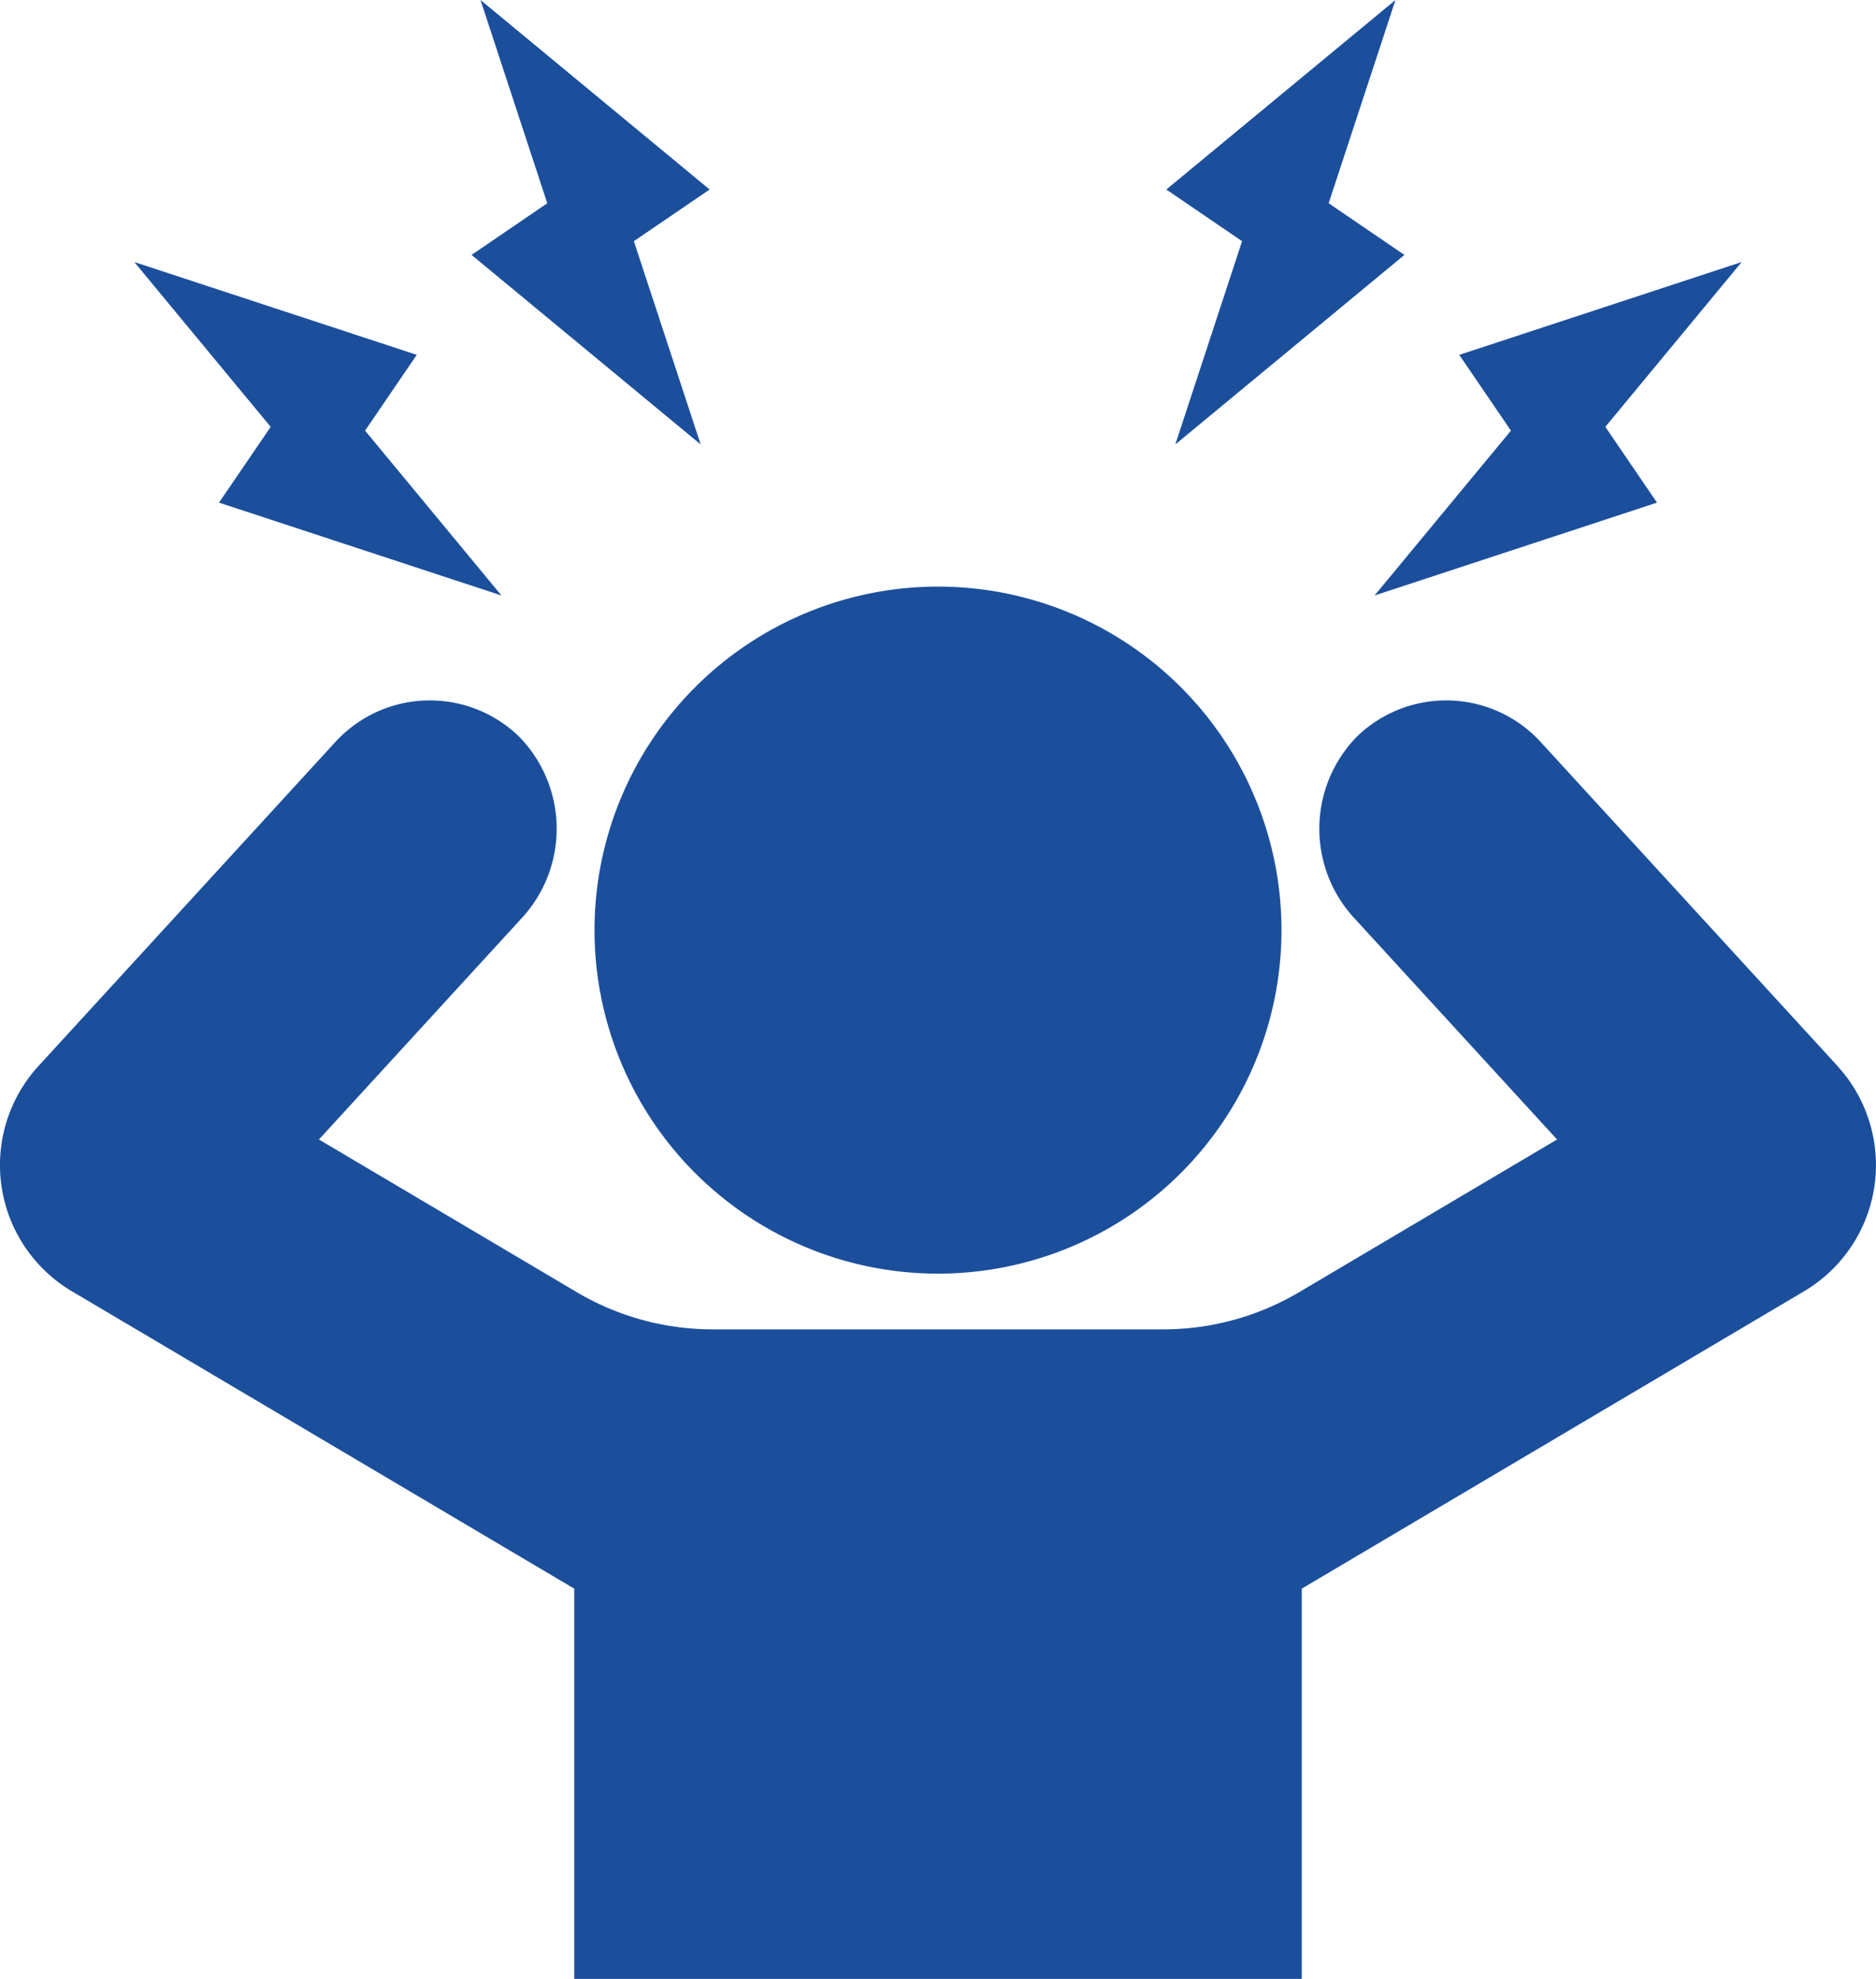
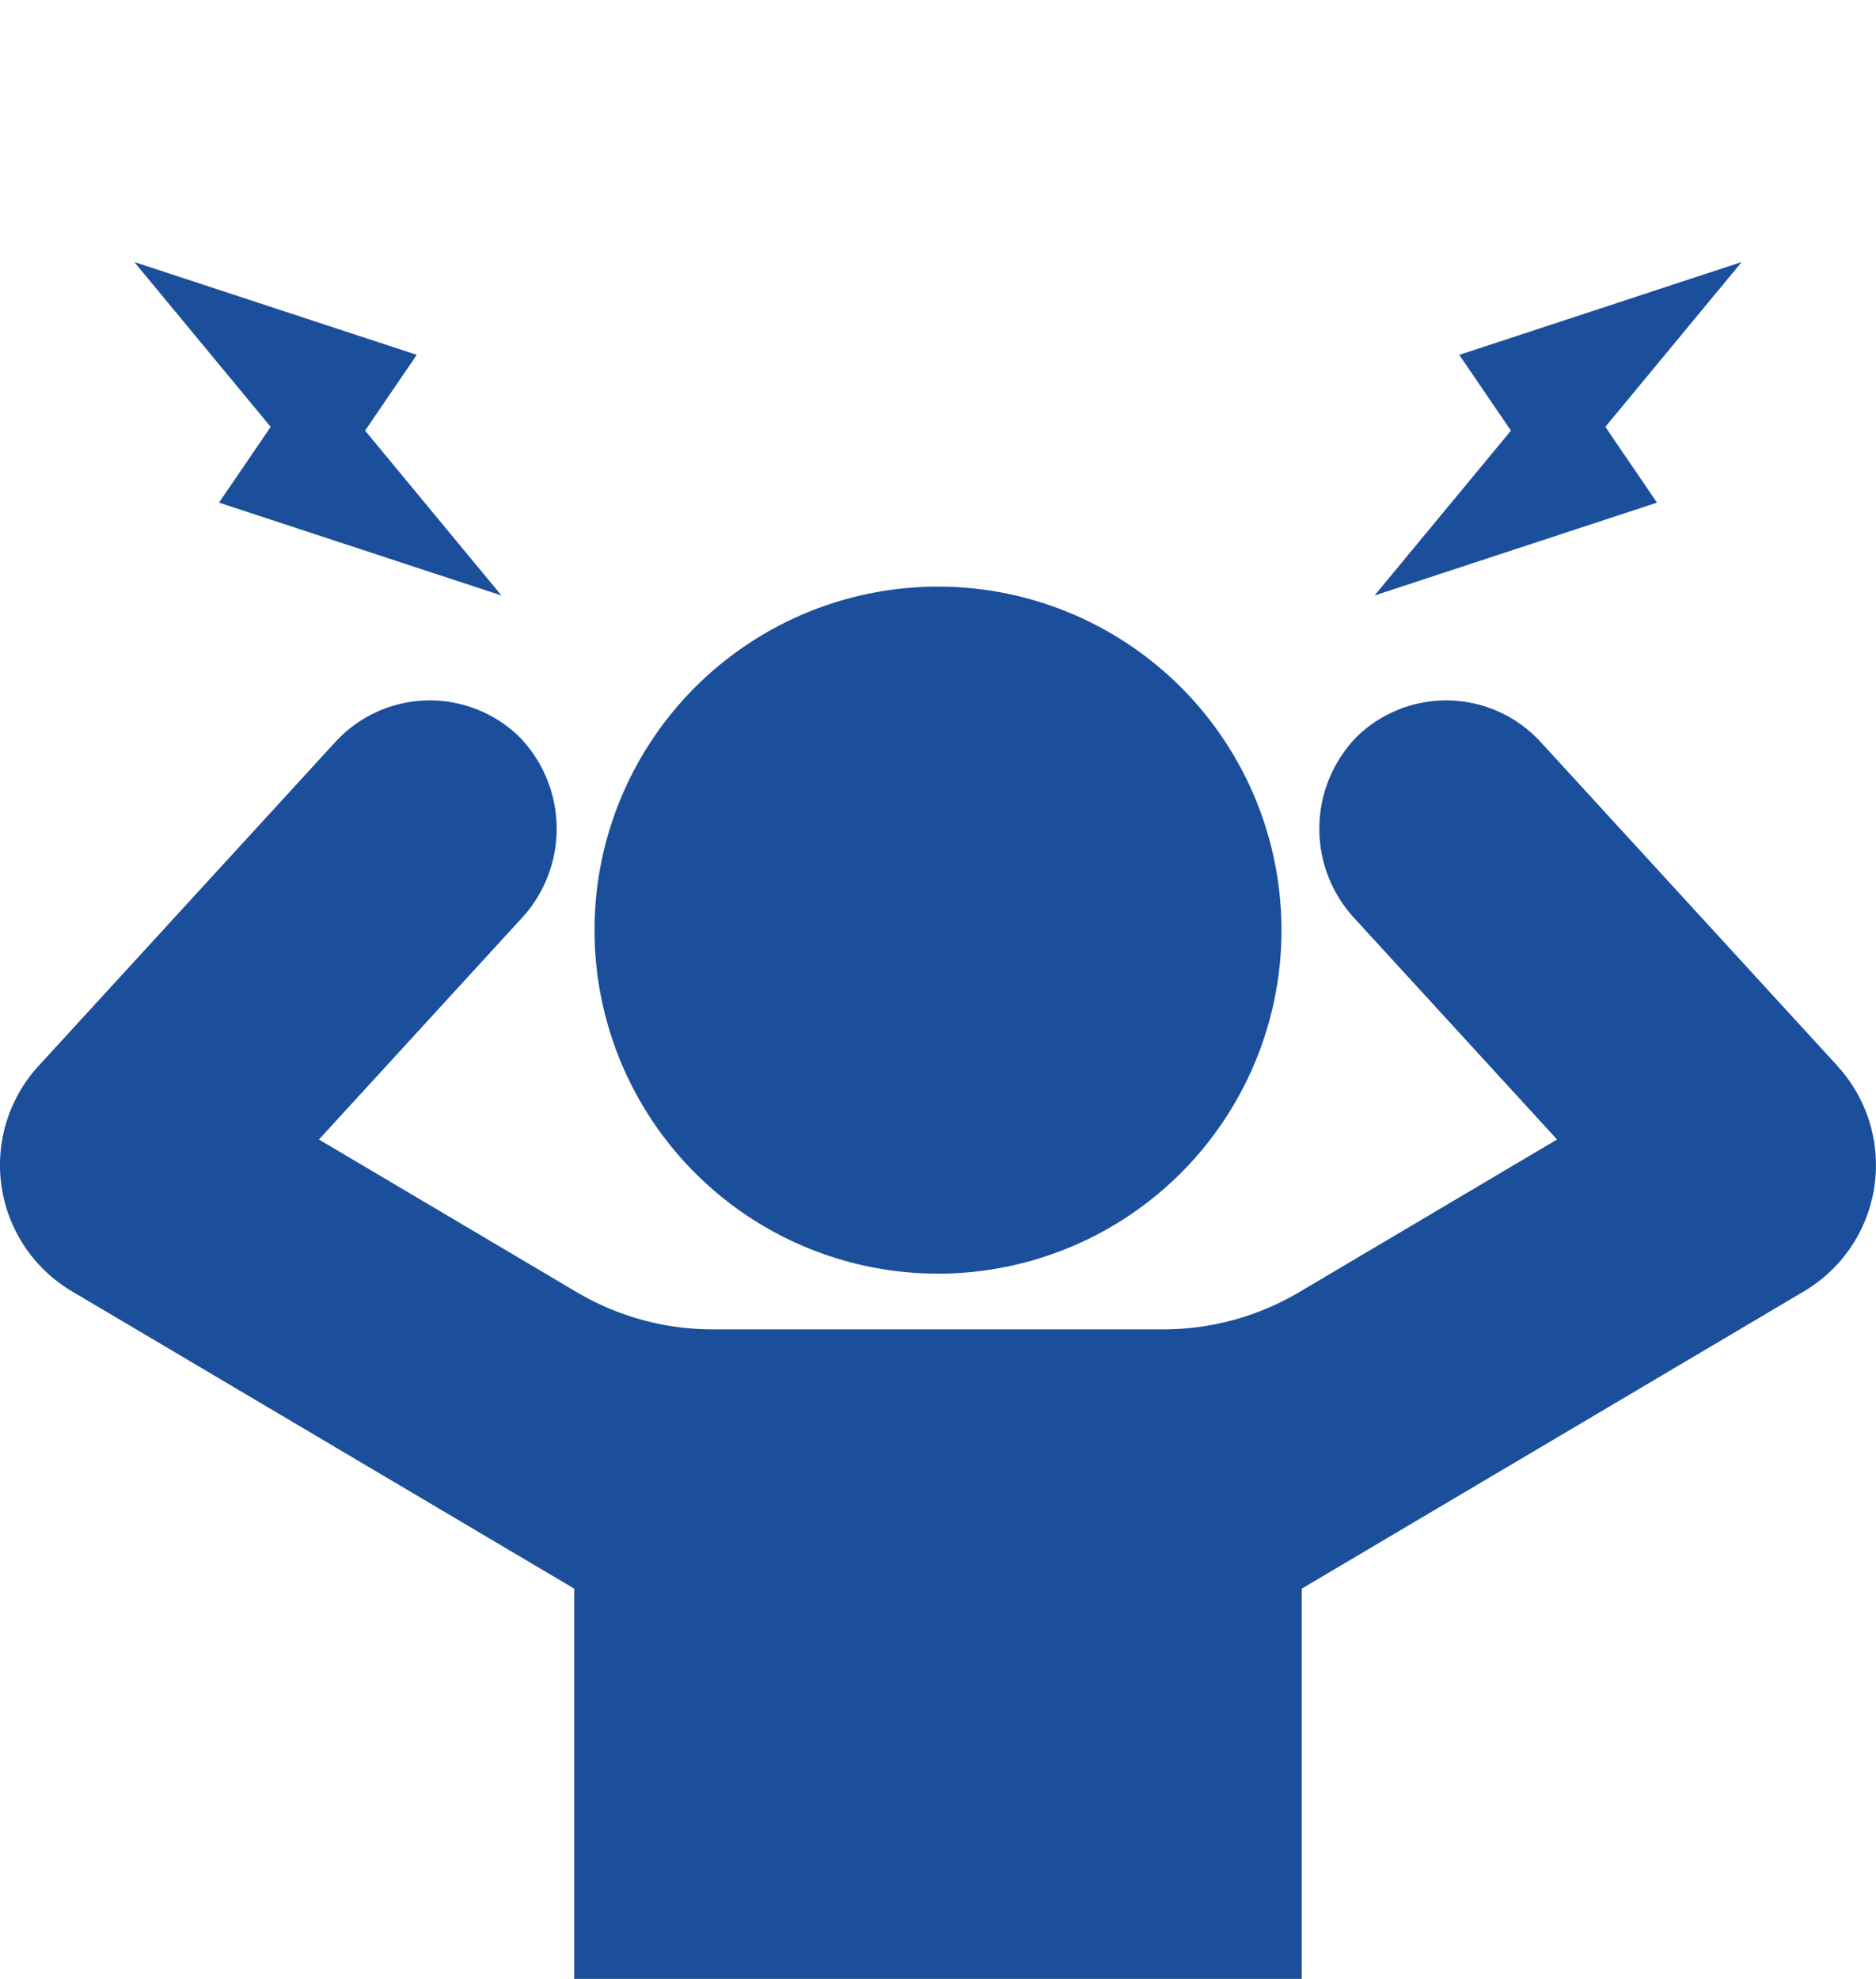
<svg xmlns="http://www.w3.org/2000/svg" width="93.696" height="98.826" viewBox="0 0 93.696 98.826">
  <defs>
    <clipPath id="a">
      <rect width="93.696" height="98.826" fill="#1b4f9c" />
    </clipPath>
  </defs>
  <g clip-path="url(#a)">
    <path d="M32.929,49.643A17.155,17.155,0,1,0,50.084,32.488,17.156,17.156,0,0,0,32.929,49.643" transform="translate(-3.236 -3.193)" fill="#1b4f9c" />
    <path d="M91.771,57.045,76.95,40.87a6.4,6.4,0,0,0-9.19-.262,6.582,6.582,0,0,0-.071,9.11l10.078,11L64.894,68.338A13.324,13.324,0,0,1,58.1,70.2H35.595a13.324,13.324,0,0,1-6.793-1.86L15.929,60.718l10.078-11a6.582,6.582,0,0,0-.071-9.11,6.4,6.4,0,0,0-9.19.262L1.925,57.045A7.326,7.326,0,0,0,3.594,68.3L28.681,83.149v19.489H65.015V83.149L90.1,68.3a7.326,7.326,0,0,0,1.669-11.253" transform="translate(0 -3.812)" fill="#1b4f9c" />
    <path d="M11.669,26.527l14.106,4.637-6.81-8.233,2.581-3.784L7.439,14.512l6.811,8.232Z" transform="translate(-0.731 -1.426)" fill="#1b4f9c" />
-     <path d="M37.562,22.195l-3.337-10.15,3.784-2.581L26.566,0,29.9,10.15,26.12,12.731Z" transform="translate(-2.567 0)" fill="#1b4f9c" />
    <path d="M76.134,31.164l14.106-4.637-2.58-3.784,6.81-8.232L80.364,19.148l2.581,3.784Z" transform="translate(-7.482 -1.426)" fill="#1b4f9c" />
-     <path d="M65.05,22.195l11.442-9.464L72.708,10.15,76.045,0,64.6,9.464l3.784,2.581Z" transform="translate(-6.349 0)" fill="#1b4f9c" />
  </g>
</svg>